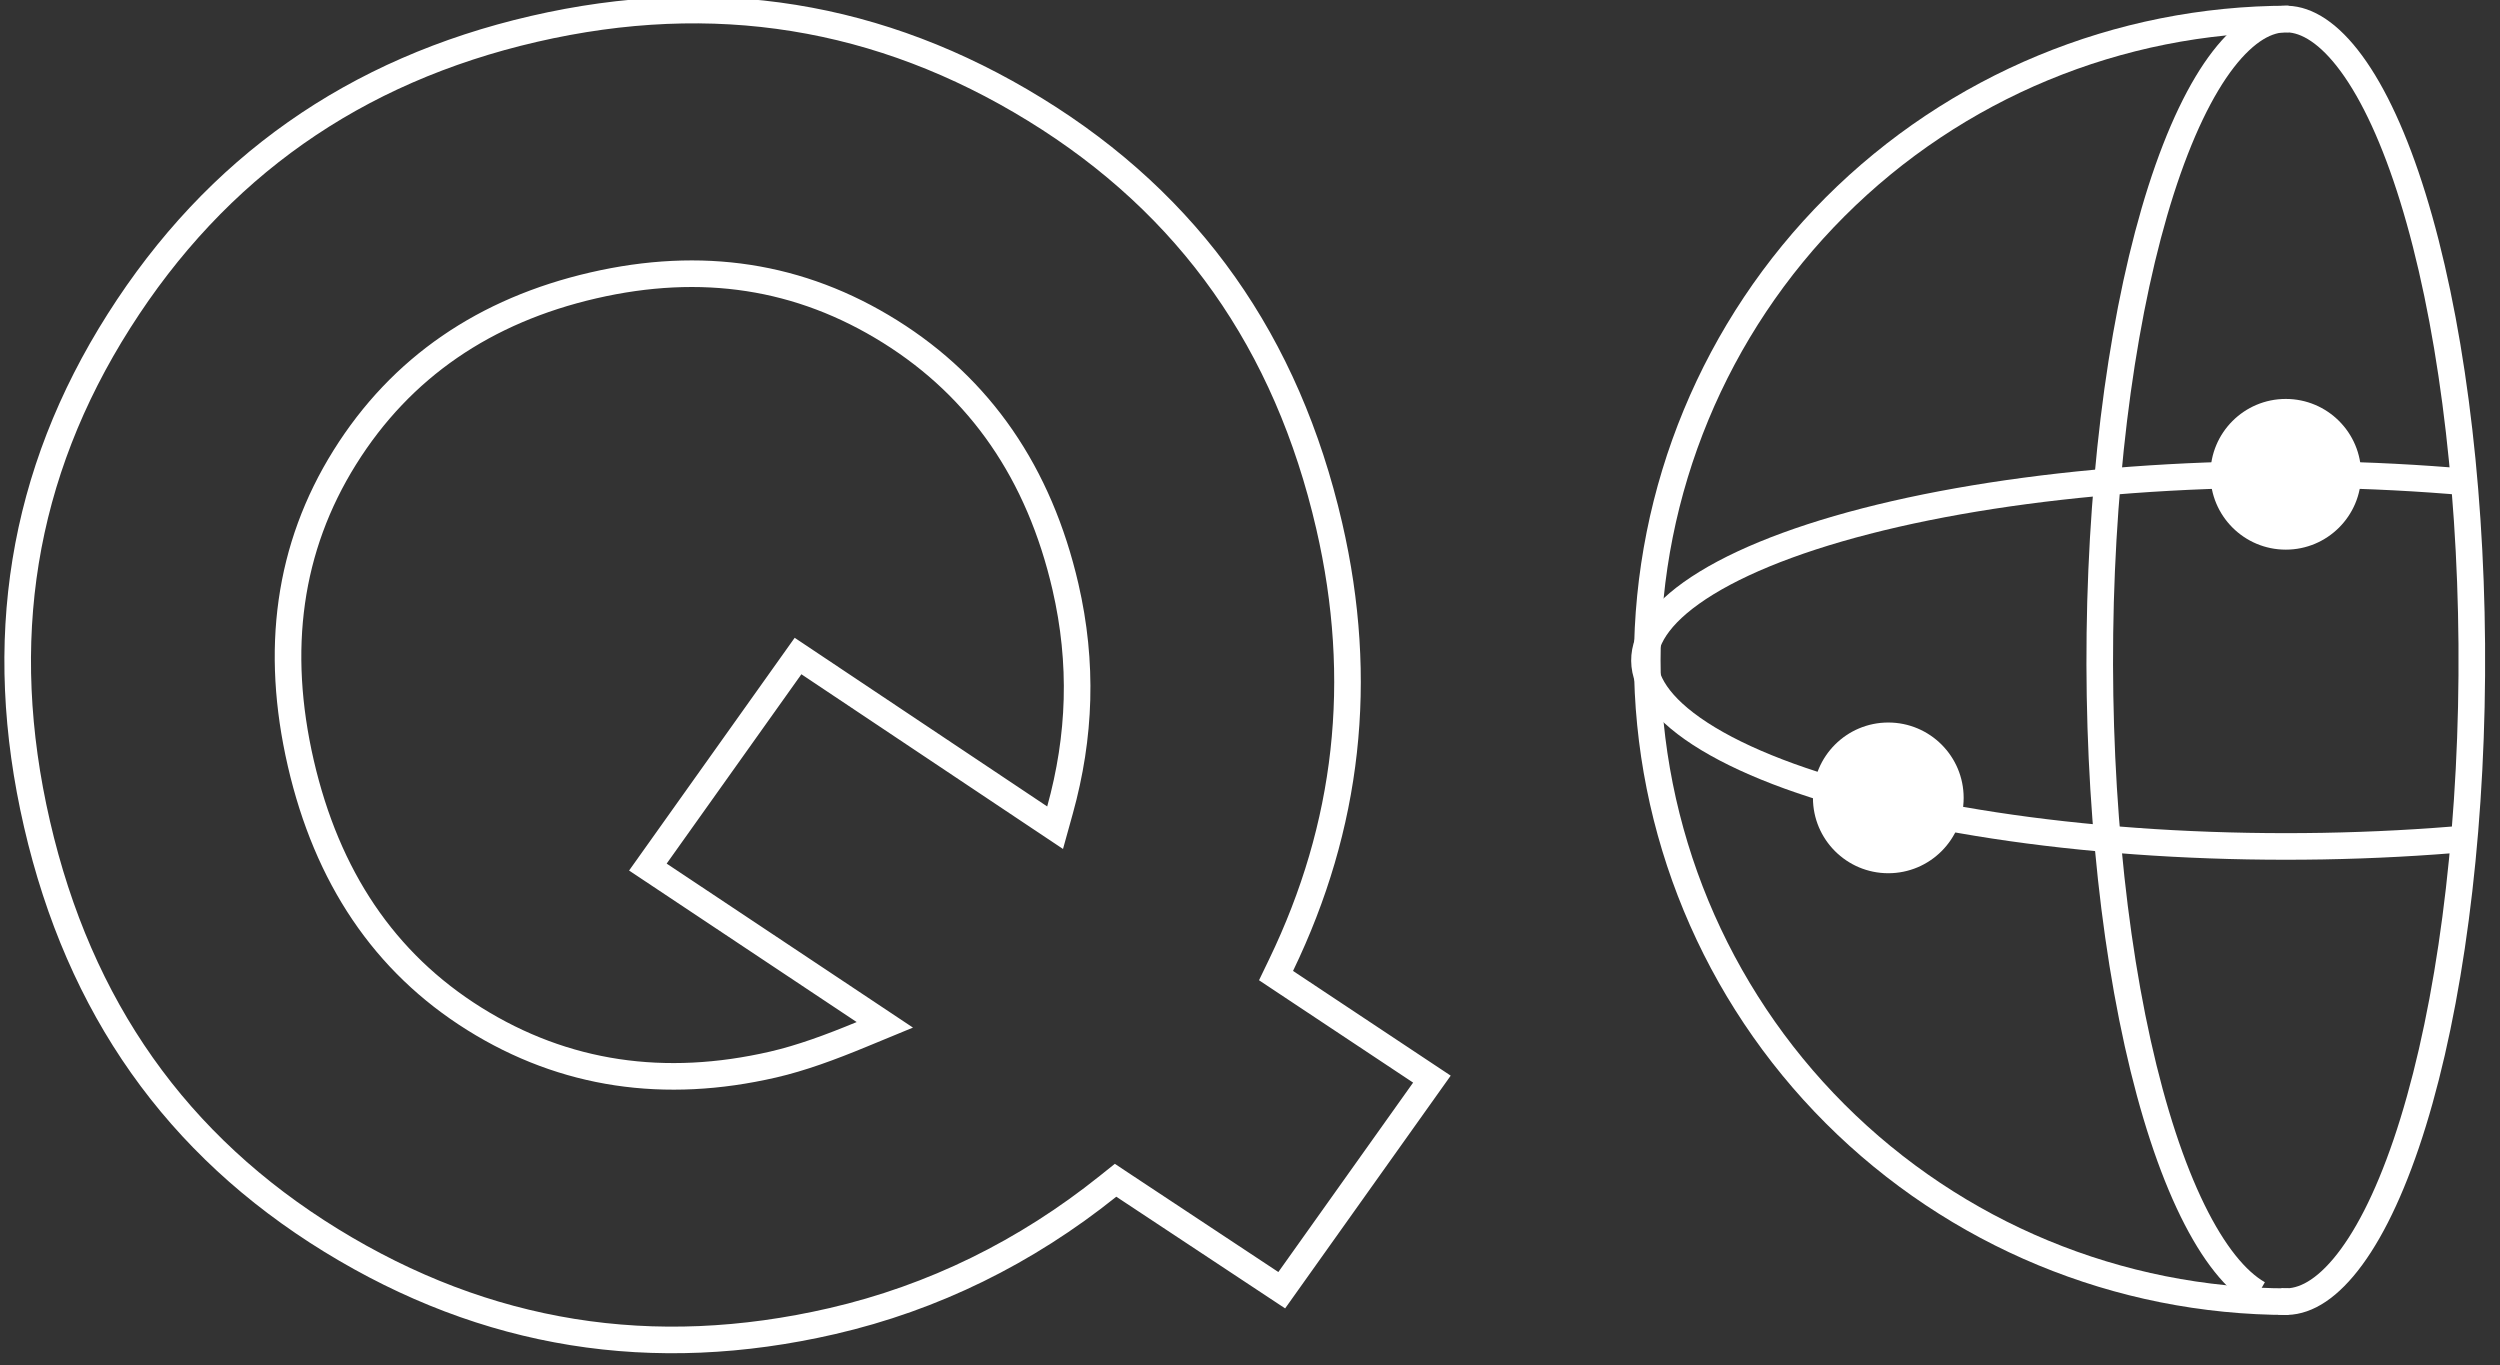
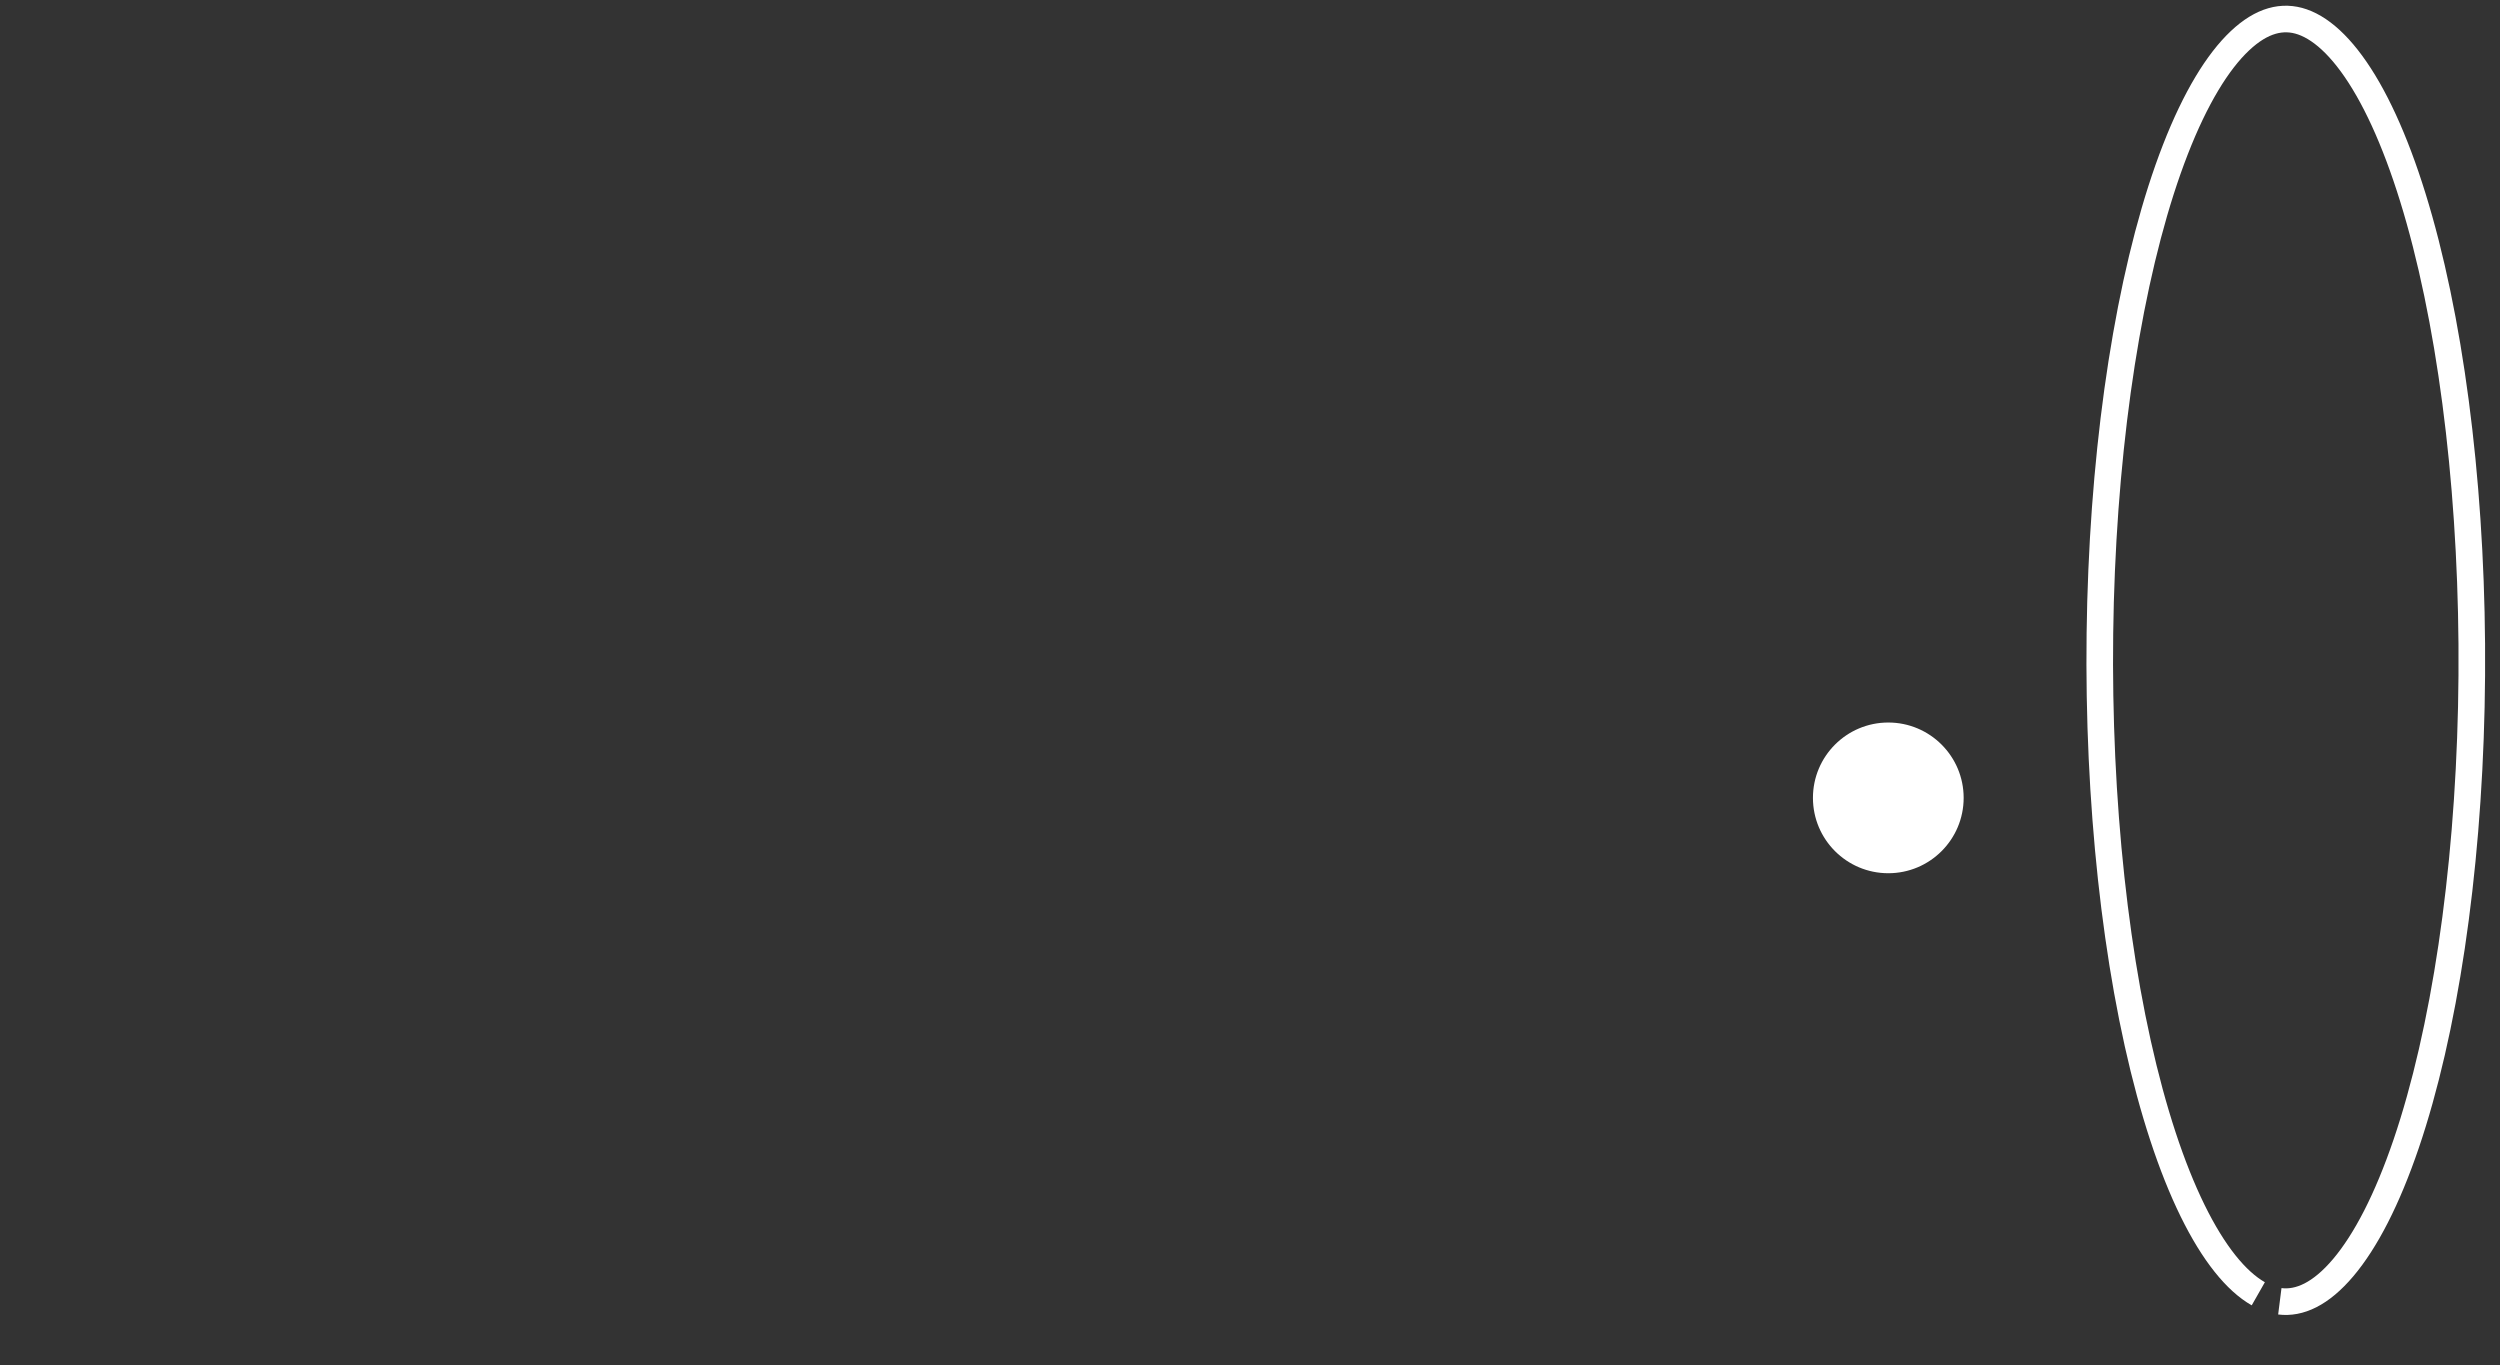
<svg xmlns="http://www.w3.org/2000/svg" width="141" height="77" viewBox="0 0 141 77" fill="none">
  <rect x="0" y="0" width="141" height="77" fill="#333333" stroke="none" />
  <g clip-path="url(#clip0_1187_1798)">
-     <path d="M72.252 54.434L71.968 55.023L72.512 55.385L80.76 60.863L72.29 72.768L63.373 66.869L62.918 66.567L62.491 66.909C57.854 70.62 52.646 73.192 46.939 74.51C36.815 76.847 27.41 75.331 18.68 69.961C9.958 64.596 4.473 56.812 2.088 46.481C-0.297 36.15 1.222 26.749 6.71 18.105C12.203 9.451 19.992 3.967 30.117 1.63C40.242 -0.707 49.646 0.809 58.377 6.179C67.098 11.543 72.583 19.327 74.968 29.658C76.981 38.377 76.034 46.6 72.252 54.434ZM48.603 58.337L49.904 57.8L48.733 57.02L36.54 48.903L45.009 37L58.646 46.108L59.508 46.683L59.785 45.684C60.932 41.548 61.087 37.407 60.091 33.092C58.612 26.687 55.282 21.876 50.197 18.698C45.114 15.522 39.559 14.69 33.457 16.098C27.358 17.506 22.625 20.71 19.447 25.796C16.265 30.889 15.489 36.651 16.965 43.047C18.442 49.442 21.664 54.282 26.757 57.465C31.843 60.643 37.501 61.449 43.6 60.041C45.192 59.673 46.824 59.073 48.603 58.337Z" stroke="white" stroke-width="1.5" />
-   </g>
-   <path d="M129.077 73.414C119.484 73.414 110.284 69.603 103.501 62.82C96.717 56.037 92.906 46.836 92.906 37.243C92.906 27.65 96.717 18.45 103.501 11.666C110.284 4.883 119.484 1.072 129.077 1.072" stroke="white" stroke-width="1.5" />
-   <path d="M139.384 47.276C133.918 47.772 128.146 47.872 122.528 47.569C116.909 47.266 111.61 46.569 107.052 45.536C102.485 44.502 98.828 43.168 96.339 41.665C93.814 40.14 92.76 38.61 92.748 37.268C92.736 35.931 93.759 34.404 96.255 32.876C98.715 31.37 102.348 30.031 106.896 28.989C111.436 27.95 116.722 27.244 122.335 26.932C127.948 26.62 133.722 26.71 139.196 27.197" stroke="white" stroke-width="1.5" />
+     </g>
  <path d="M127.368 72.969C126.126 72.262 124.849 70.704 123.657 68.271C122.475 65.858 121.42 62.674 120.568 58.842C118.866 51.179 118.132 41.616 118.532 32.181C118.933 22.74 120.435 14.227 122.692 8.432C123.823 5.527 125.073 3.486 126.333 2.299C127.57 1.134 128.739 0.849 129.852 1.234C131.046 1.648 132.321 2.873 133.553 5.028C134.772 7.16 135.886 10.094 136.813 13.727C138.665 20.991 139.591 30.368 139.383 39.871C139.176 49.378 137.85 58.21 135.71 64.505C134.638 67.656 133.421 69.998 132.159 71.492C130.895 72.989 129.684 73.532 128.582 73.393" stroke="white" stroke-width="1.5" />
-   <circle cx="128.918" cy="26.75" r="4.25" fill="white" />
  <circle cx="106.5" cy="45" r="4.25" fill="white" />
  <defs>
    <clipPath id="clip0_1187_1798">
-       <rect width="82" height="77" fill="white" />
-     </clipPath>
+       </clipPath>
  </defs>
</svg>